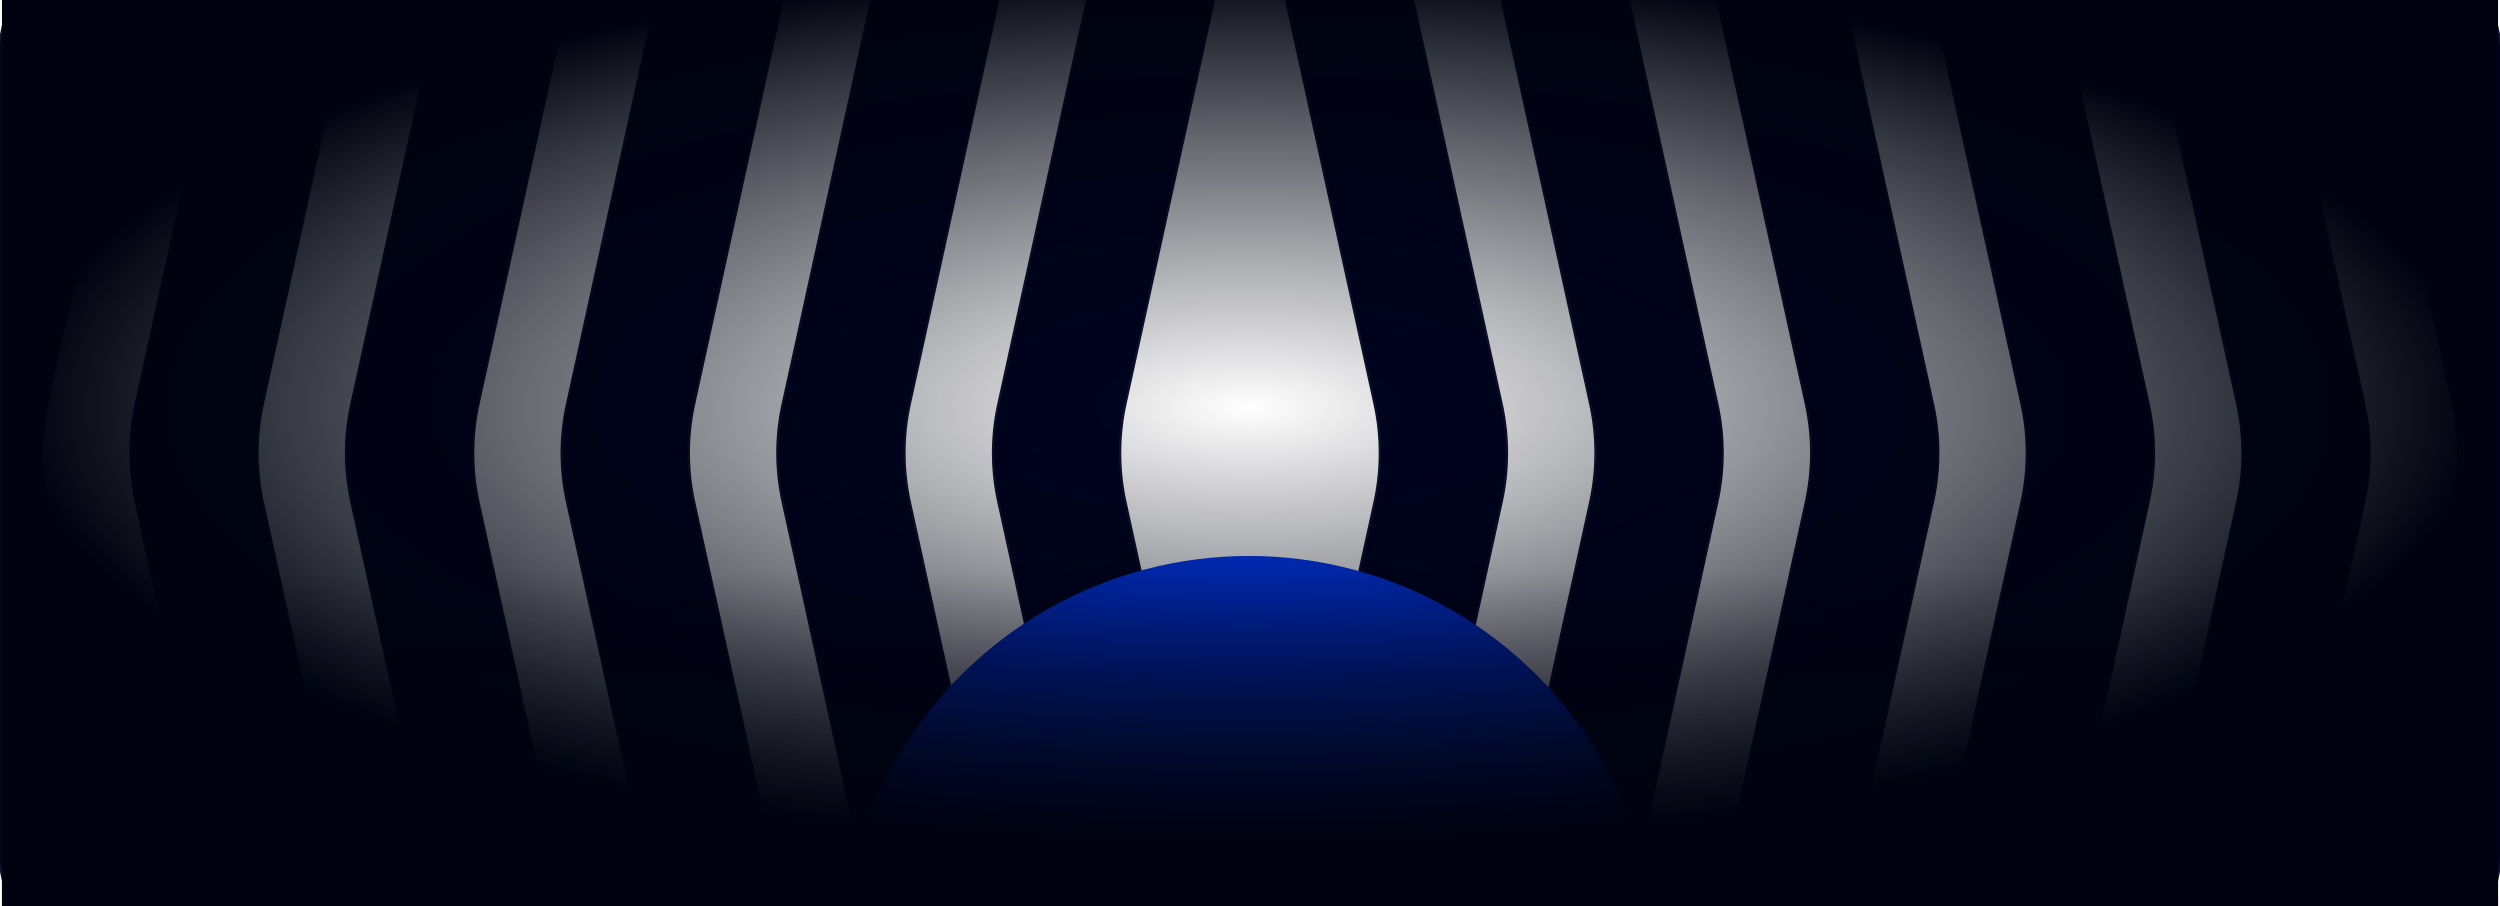
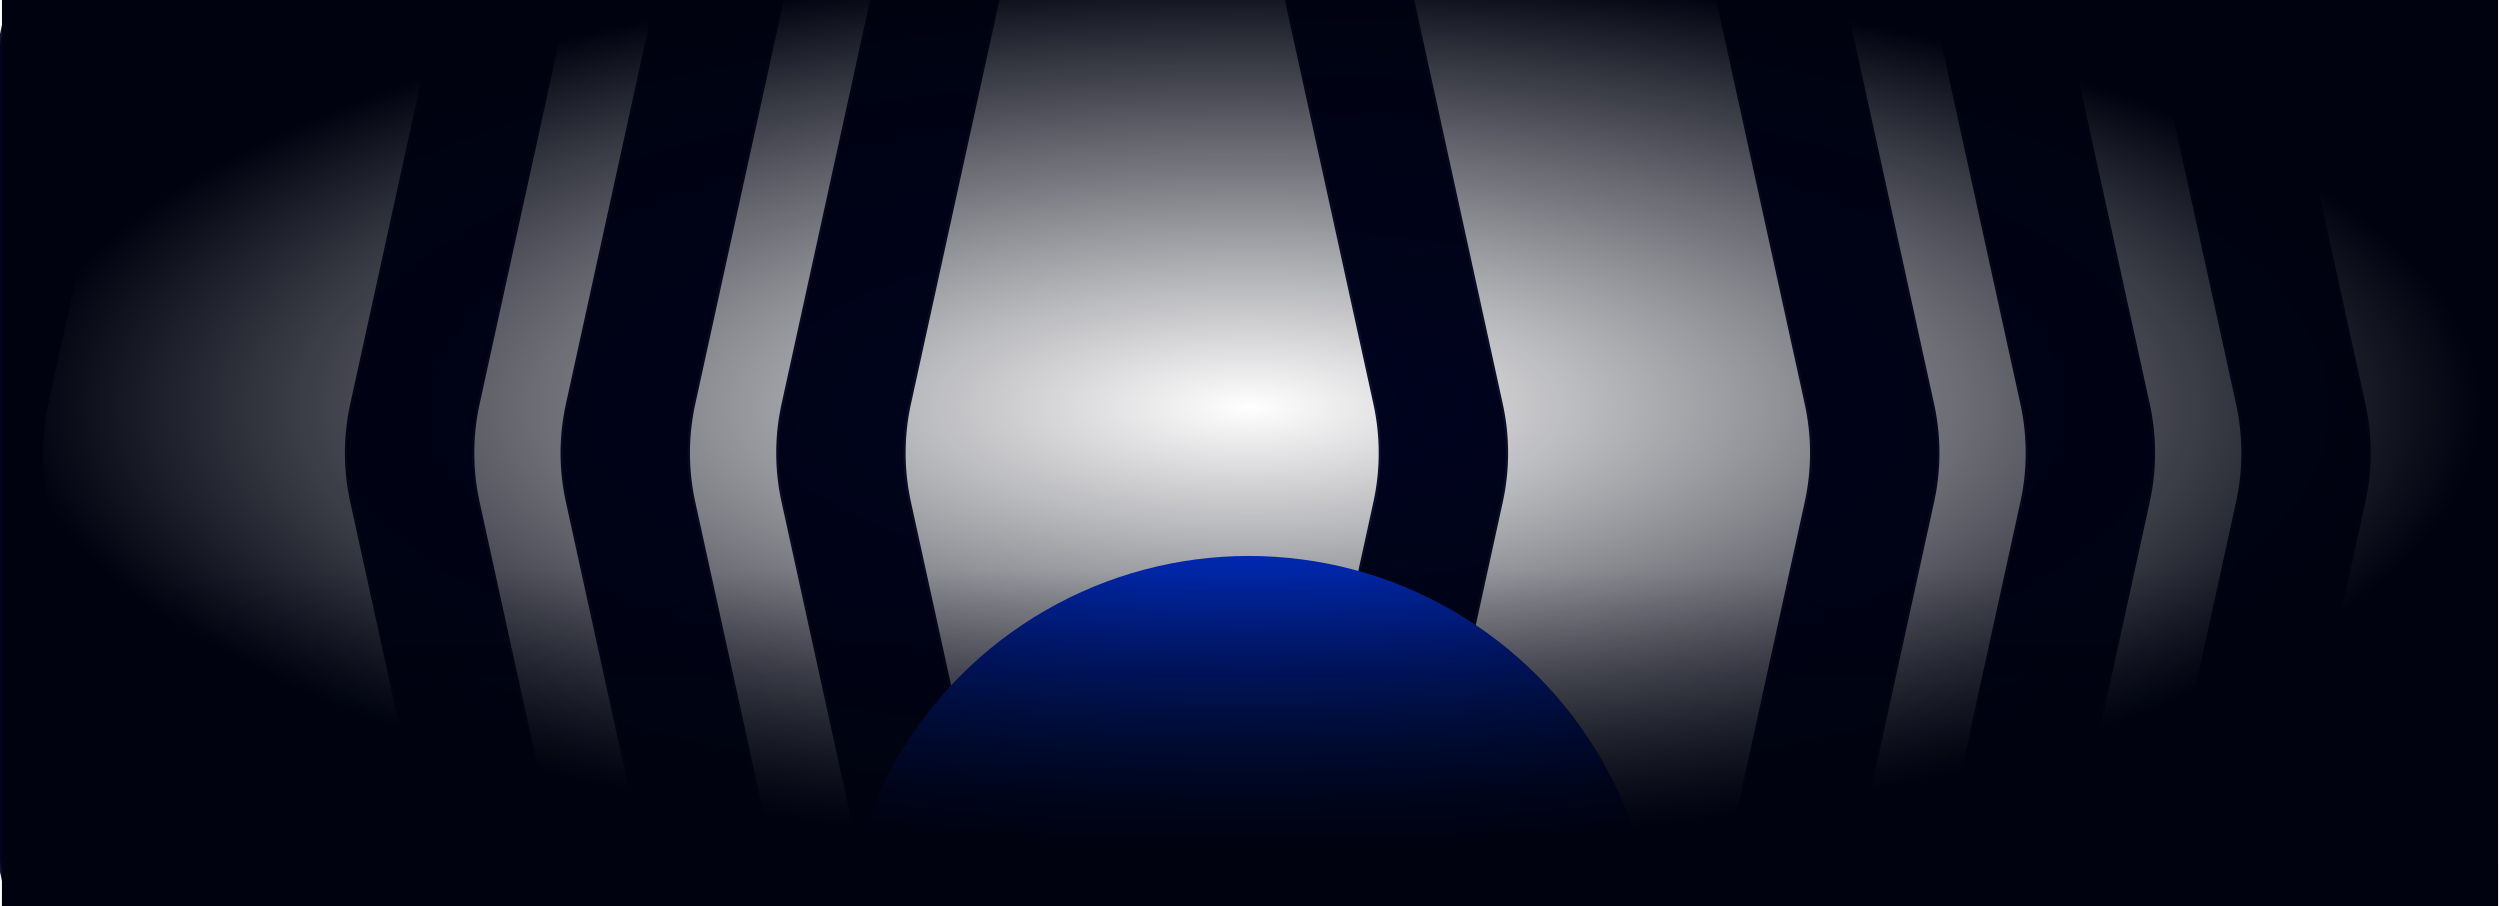
<svg xmlns="http://www.w3.org/2000/svg" width="883" height="320" fill="none">
  <g clipRule="url(#a)">
    <path fill="#00041F" stroke="#0E132F" stroke-width=".808" d="M-28.252 142.783 5.971-13.333h44.876L16.662 142.61a81.213 81.213 0 0 0 0 34.78l34.185 155.943H5.971l-34.223-156.116a80.405 80.405 0 0 1 0-34.434z" />
-     <path fill="#00041F" stroke="#0E132F" stroke-width=".808" d="M47.92 142.783 82.143-13.333h44.876L92.834 142.61a81.213 81.213 0 0 0 0 34.78l34.185 155.943H82.143L47.92 177.217a80.402 80.402 0 0 1 0-34.434z" />
    <path fill="#00041F" stroke="#0E132F" stroke-width=".808" d="m124.092 142.783 34.223-156.116h44.875L169.005 142.61a81.232 81.232 0 0 0 0 34.78l34.185 155.943h-44.875l-34.223-156.116a80.393 80.393 0 0 1 0-34.434z" />
    <path fill="#00041F" stroke="#0E132F" stroke-width=".808" d="m200.263 142.783 34.223-156.116h44.876L245.177 142.61a81.2 81.2 0 0 0 0 34.78l34.185 155.943h-44.876l-34.223-156.116a80.393 80.393 0 0 1 0-34.434z" />
    <path fill="#00041F" stroke="#0E132F" stroke-width=".808" d="m276.435 142.783 34.223-156.116h44.876L321.348 142.61a81.232 81.232 0 0 0 0 34.78l34.186 155.943h-44.876l-34.223-156.116a80.393 80.393 0 0 1 0-34.434z" />
-     <path fill="#00041F" stroke="#0E132F" stroke-width=".808" d="m352.606 142.783 34.223-156.116h44.876L397.52 142.61a81.2 81.2 0 0 0 0 34.78l34.185 155.943h-44.876l-34.223-156.116a80.424 80.424 0 0 1 0-34.434zm558.646 0L877.029-13.333h-44.876l34.185 155.943a81.2 81.2 0 0 1 0 34.78l-34.185 155.943h44.876l34.223-156.116a80.424 80.424 0 0 0 0-34.434z" />
    <path fill="#00041F" stroke="#0E132F" stroke-width=".808" d="M835.08 142.783 800.857-13.333h-44.875l34.185 155.943a81.232 81.232 0 0 1 0 34.78l-34.185 155.943h44.875l34.223-156.116a80.393 80.393 0 0 0 0-34.434z" />
    <path fill="#00041F" stroke="#0E132F" stroke-width=".808" d="M758.908 142.783 724.685-13.333H679.81l34.185 155.943a81.232 81.232 0 0 1 0 34.78L679.81 333.333h44.875l34.223-156.116a80.393 80.393 0 0 0 0-34.434z" />
    <path fill="#00041F" stroke="#0E132F" stroke-width=".808" d="M682.737 142.783 648.514-13.333h-44.876l34.185 155.943a81.2 81.2 0 0 1 0 34.78l-34.185 155.943h44.876l34.223-156.116a80.393 80.393 0 0 0 0-34.434z" />
-     <path fill="#00041F" stroke="#0E132F" stroke-width=".808" d="M606.566 142.783 572.343-13.333h-44.876l34.185 155.943a81.2 81.2 0 0 1 0 34.78l-34.185 155.943h44.876l34.223-156.116a80.424 80.424 0 0 0 0-34.434z" />
    <path fill="#00041F" stroke="#0E132F" stroke-width=".808" d="M530.394 142.783 496.171-13.333h-44.876L485.48 142.61a81.2 81.2 0 0 1 0 34.78l-34.185 155.943h44.876l34.223-156.116a80.424 80.424 0 0 0 0-34.434z" />
    <g filter="url(#b)">
      <circle cx="441.096" cy="340.202" r="143.838" fill="#003BFF" />
    </g>
-     <path fill="url(#c)" d="M.692 0h881.616v320H.692z" />
+     <path fill="url(#c)" d="M.692 0h881.616v320H.692" />
    <path fill="url(#d)" d="M.692 0h881.616v320H.692z" />
  </g>
  <defs>
    <radialGradient id="c" cx="0" cy="0" r="1" gradientTransform="scale(573.697 208.235) rotate(90 .039 .73)" gradientUnits="userSpaceOnUse">
      <stop stop-color="#00020F" stop-opacity="0" />
      <stop offset=".752" stop-color="#00020F" />
    </radialGradient>
    <linearGradient id="d" x1="441.5" x2="441.5" y1="-6" y2="352.323" gradientUnits="userSpaceOnUse">
      <stop offset=".58" stop-color="#00020F" stop-opacity="0" />
      <stop offset="1" stop-color="#00020F" />
    </linearGradient>
    <clipPath id="a">
      <path fill="#fff" d="M.692 0h881.616v320H.692z" />
    </clipPath>
    <filter id="b" width="874.182" height="874.182" x="4.005" y="-96.889" color-interpolation-filters="sRGB" filterUnits="userSpaceOnUse">
      <feFlood flood-opacity="0" result="BackgroundImageFix" />
      <feBlend in="SourceGraphic" in2="BackgroundImageFix" result="shape" />
      <feGaussianBlur result="effect1_foregroundBlur_2209_788" stdDeviation="146.626" />
    </filter>
  </defs>
</svg>